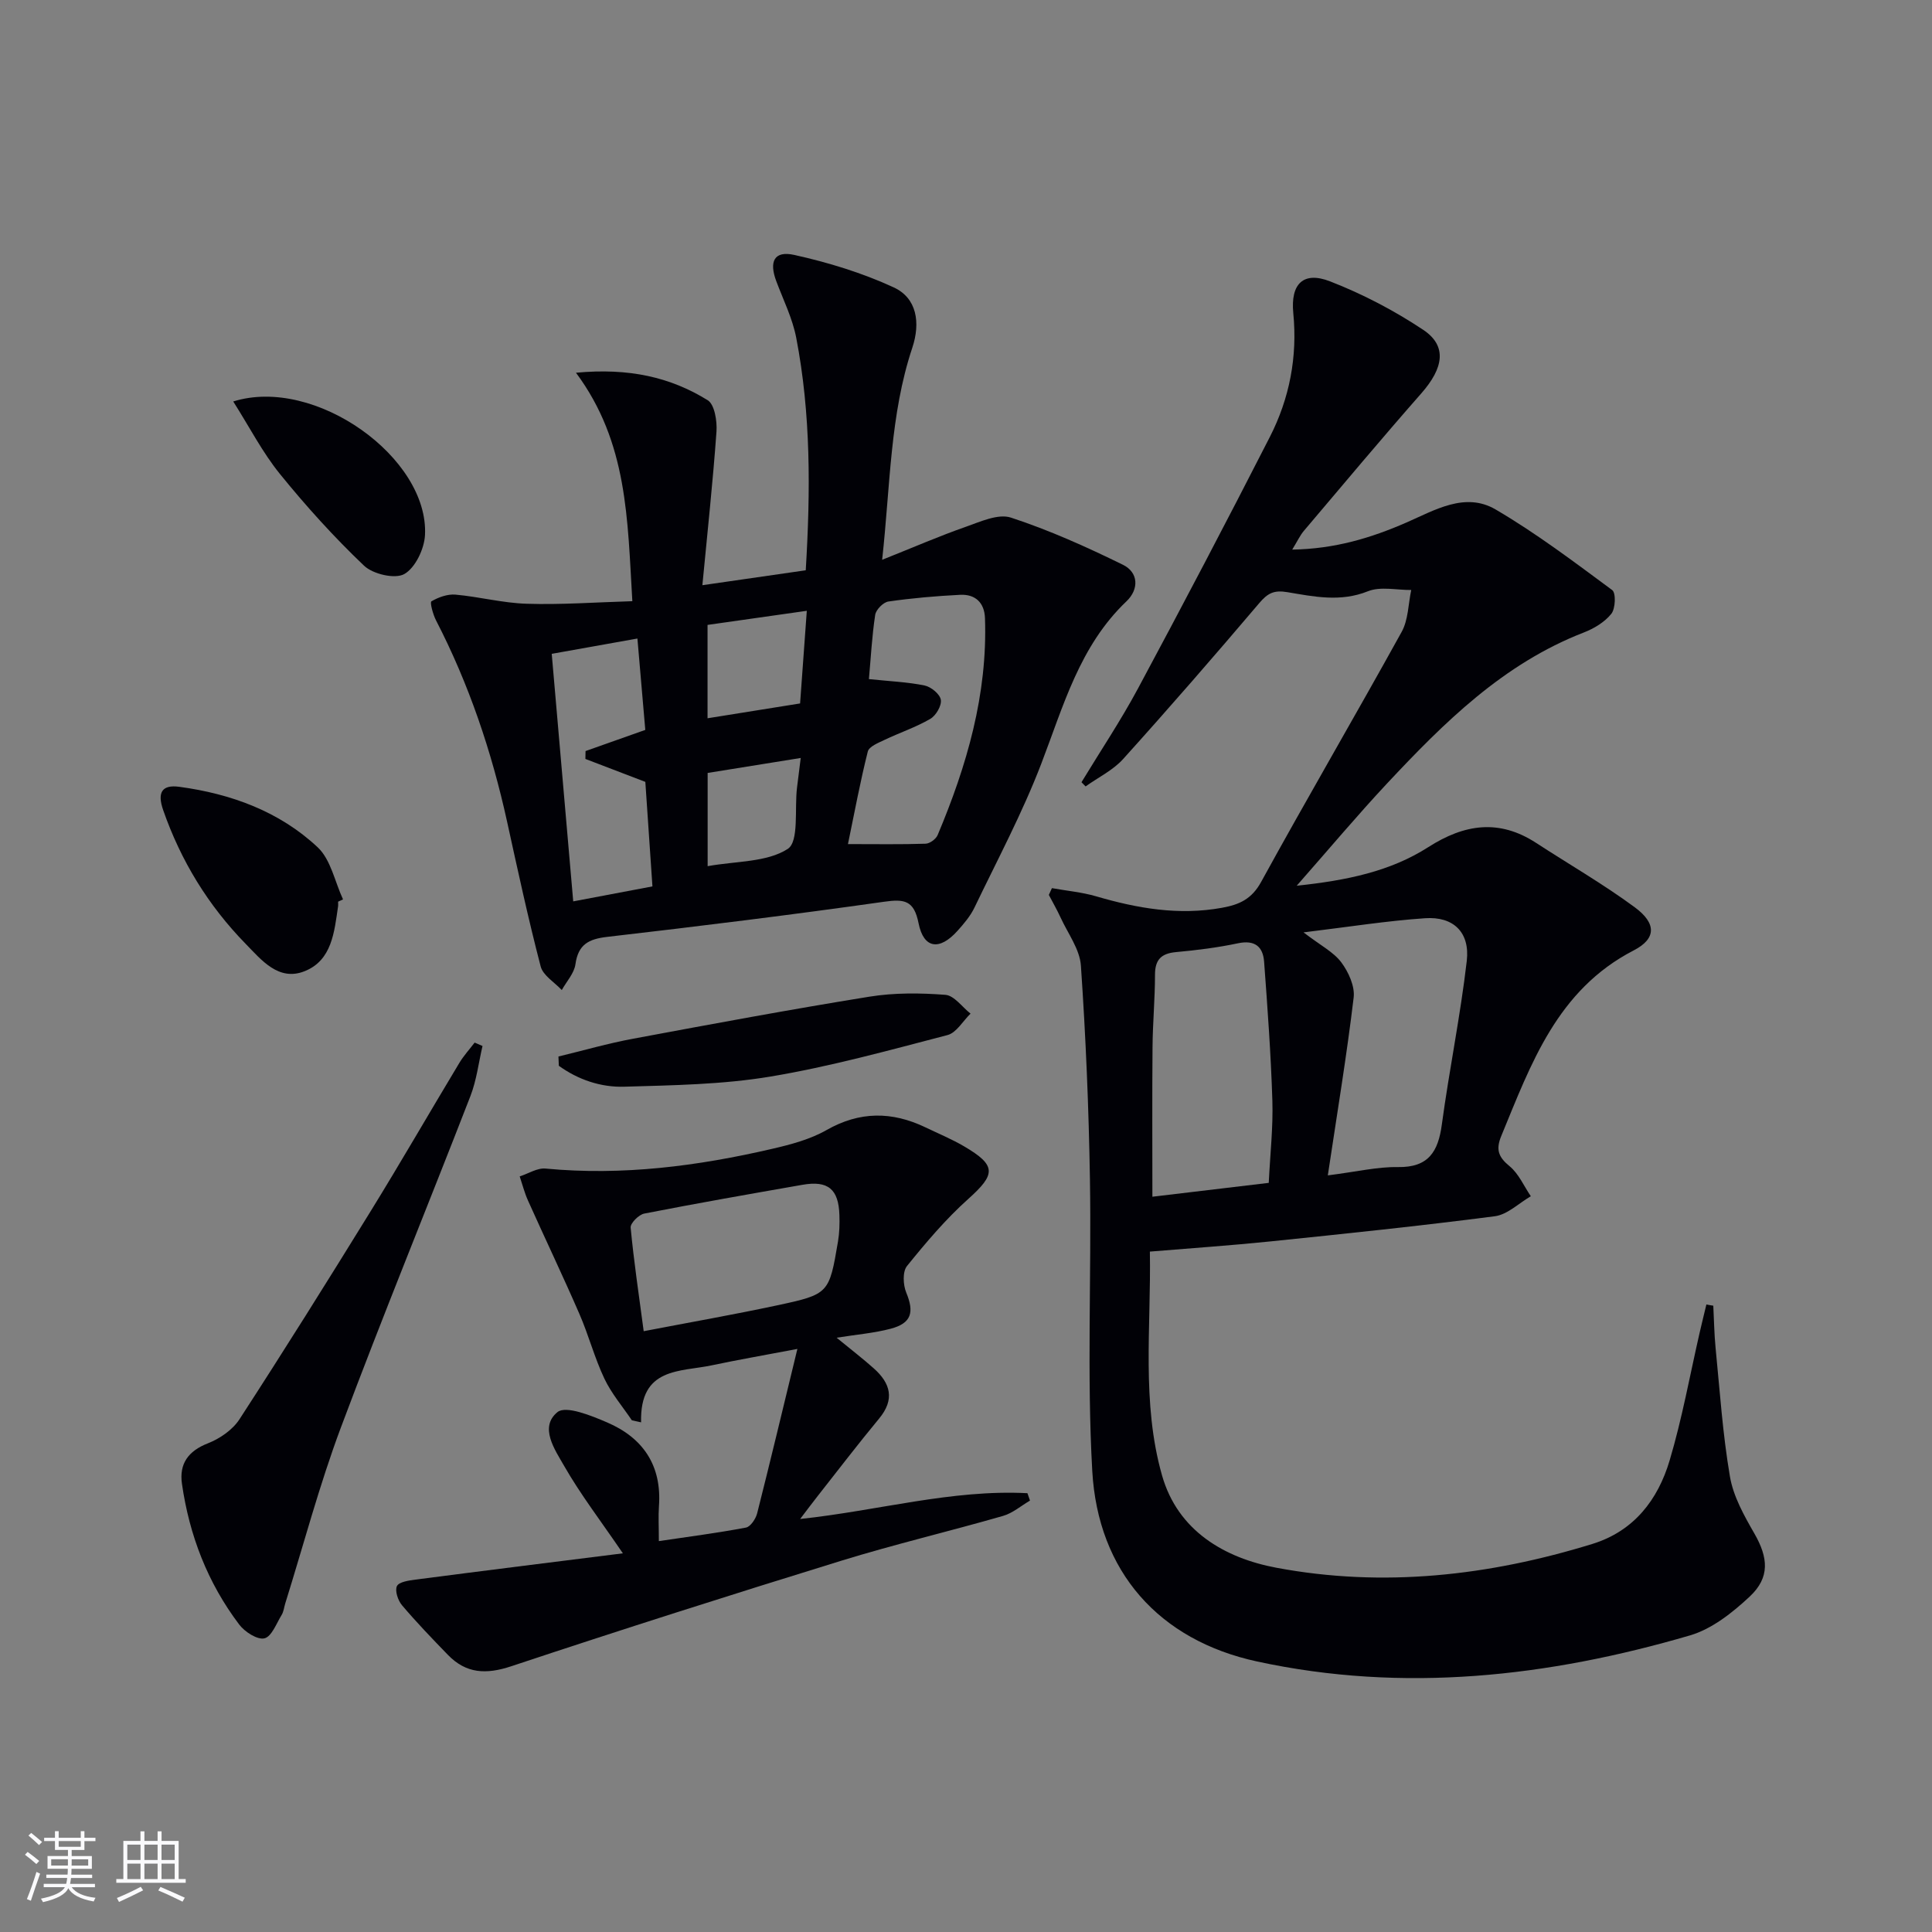
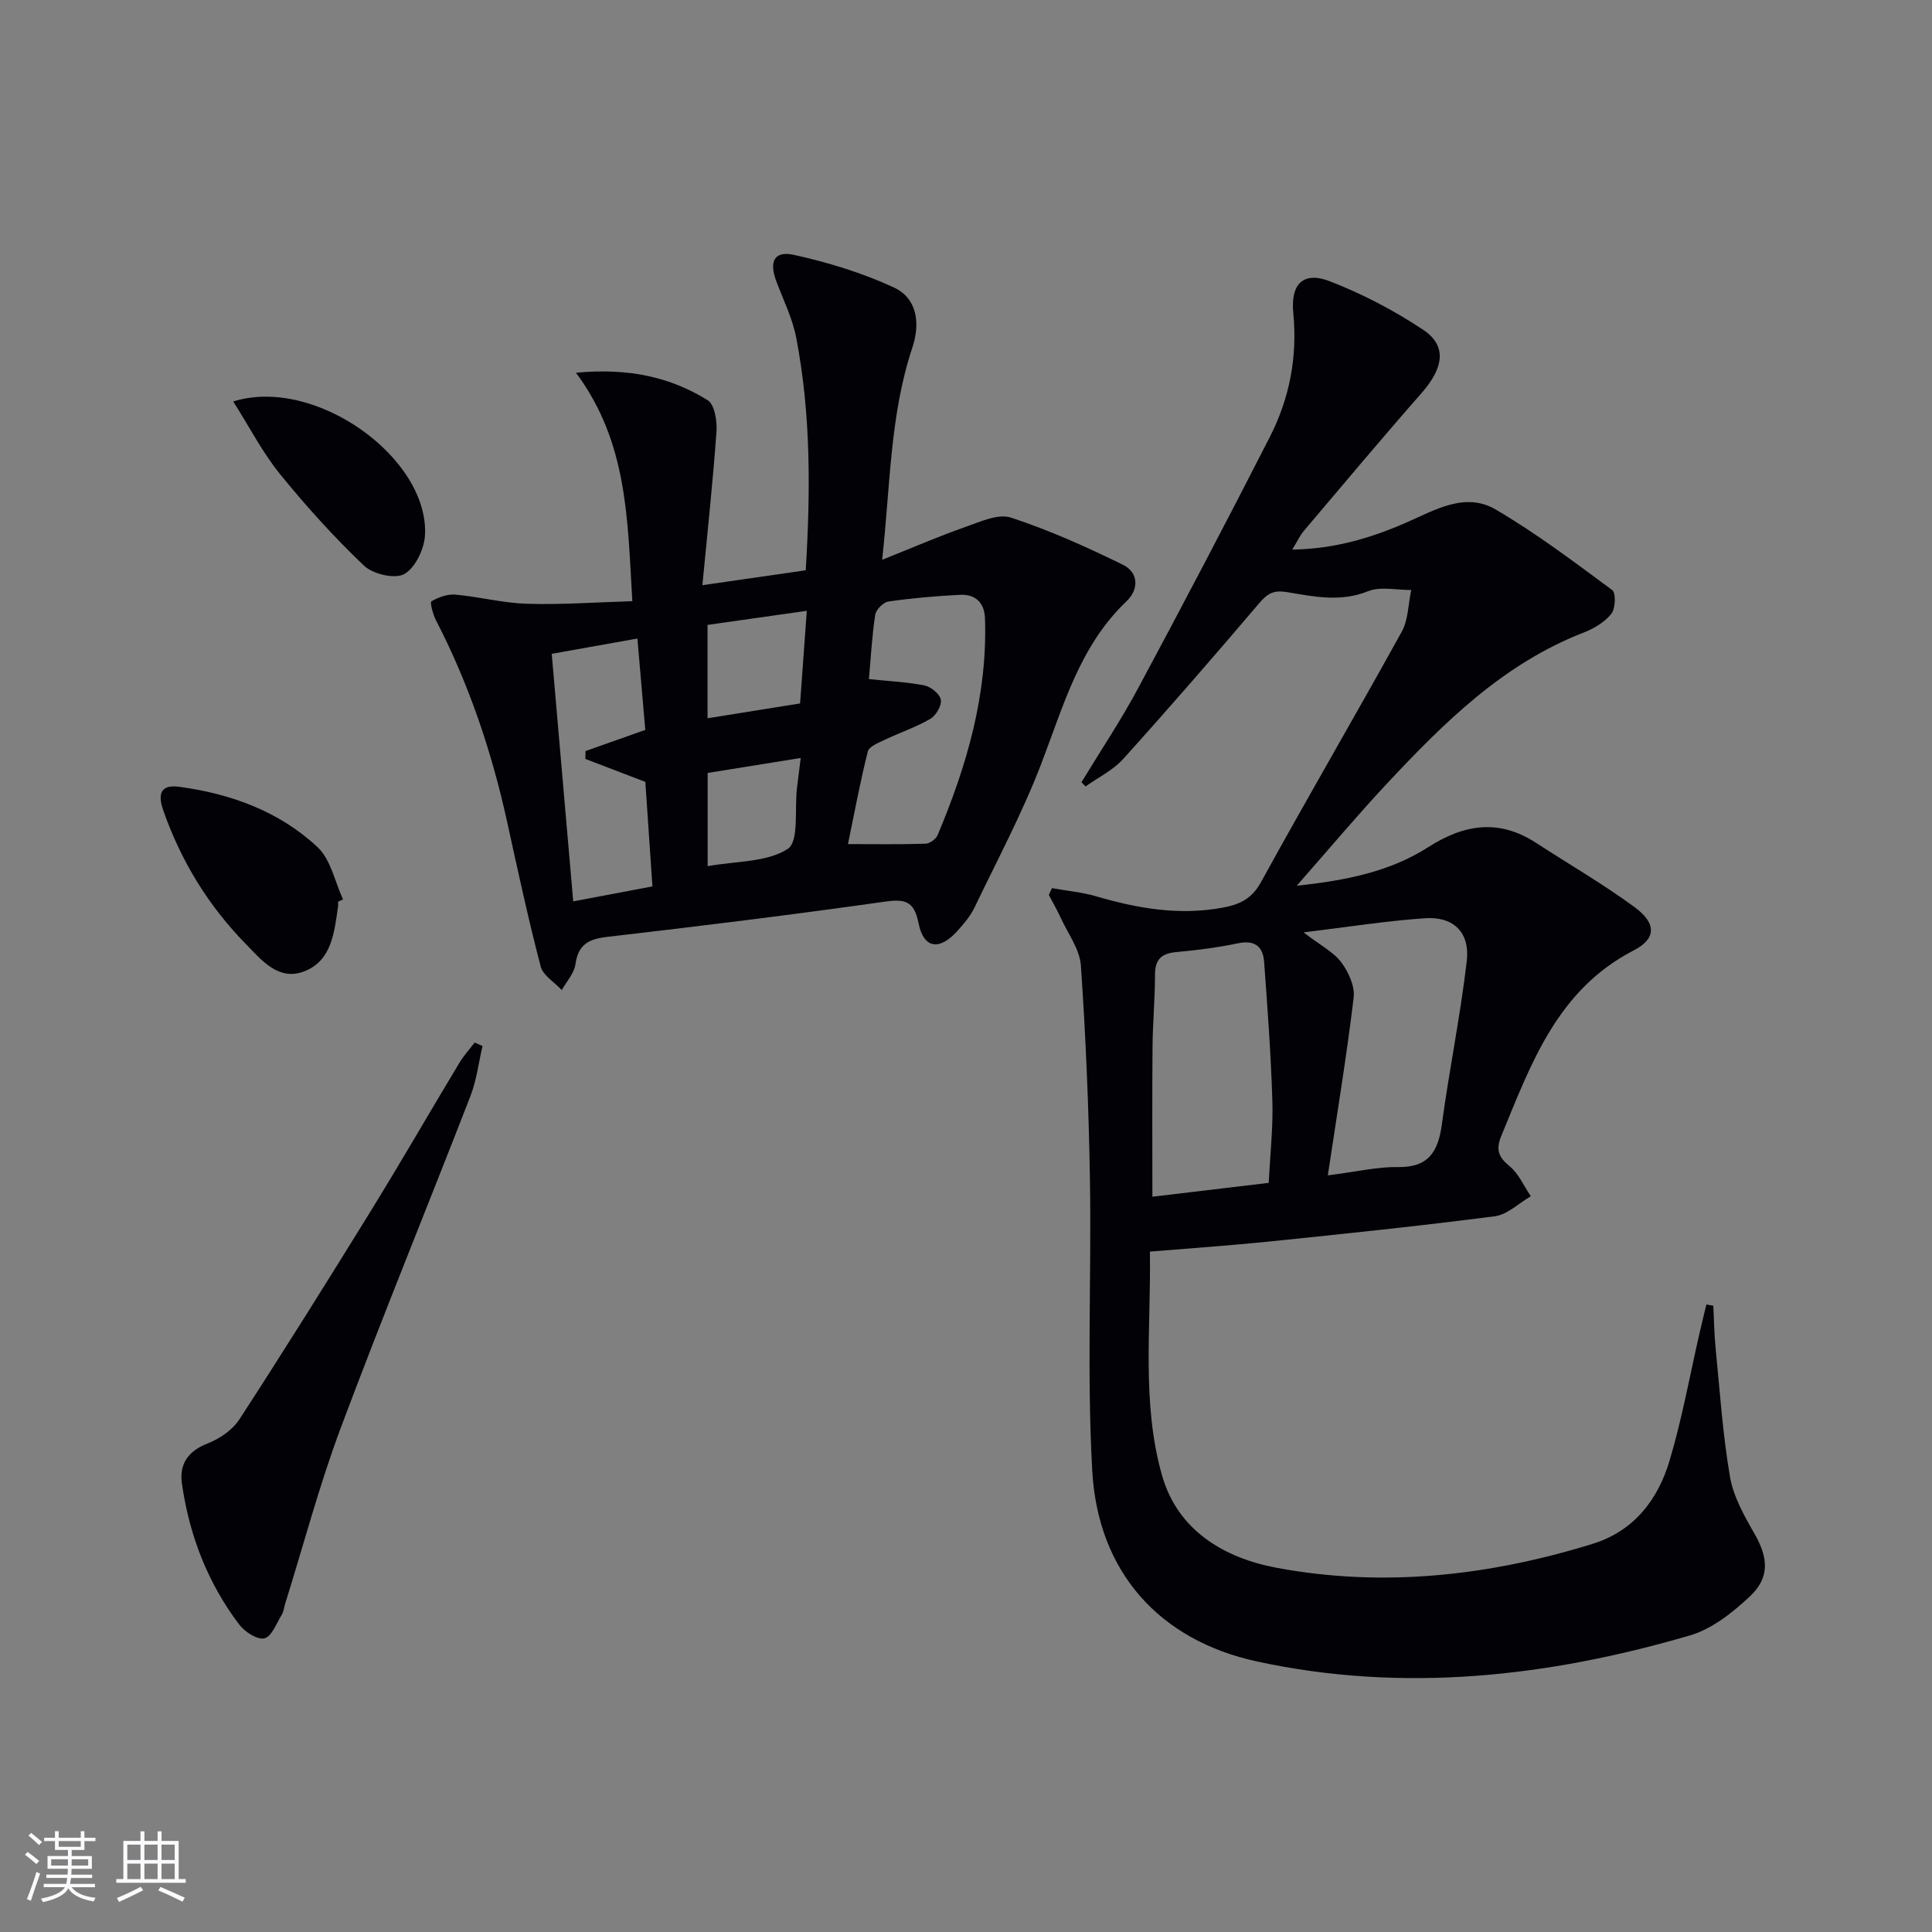
<svg xmlns="http://www.w3.org/2000/svg" enable-background="new 0 0 400 400" viewBox="0 0 400 400">
  <rect x="0" y="0" width="400" height="400" fill="#808080" stroke="none" />
  <g fill="#010106">
    <path d="m354.72 270.33c.15 2.9.19 5.82.47 8.7.88 8.91 1.47 17.89 2.98 26.7.7 4.1 2.93 8.07 5.05 11.76 2.87 4.99 3.28 9.1-.97 13.07-3.55 3.32-7.81 6.7-12.35 8.03-29.4 8.6-59.33 11.95-89.6 5.41-20.34-4.39-32.99-18.6-34.16-39.48-1.13-20.05-.15-40.22-.48-60.33-.24-14.76-.86-29.52-1.87-44.25-.23-3.41-2.7-6.68-4.21-9.98-.73-1.6-1.62-3.12-2.43-4.68.21-.47.43-.93.64-1.4 3.05.55 6.18.83 9.14 1.69 8.55 2.5 17.11 4 26.05 2.38 3.61-.65 6.17-1.79 8.13-5.37 9.52-17.35 19.52-34.44 29.09-51.76 1.38-2.49 1.36-5.76 1.98-8.67-3.02.03-6.37-.78-8.98.27-5.69 2.28-11.19 1.1-16.67.18-2.79-.47-4.07.22-5.8 2.25-9.25 10.89-18.63 21.69-28.2 32.3-2.1 2.33-5.16 3.8-7.77 5.67-.28-.29-.57-.58-.85-.87 3.91-6.45 8.12-12.74 11.68-19.37 9.28-17.28 18.4-34.65 27.32-52.12 4.07-7.98 5.74-16.57 4.85-25.64-.59-6.08 2.1-8.71 7.61-6.57 6.72 2.61 13.27 6.03 19.28 10.03 5 3.33 4.26 7.88-.39 13.17-8.24 9.37-16.24 18.94-24.31 28.46-.8.95-1.33 2.12-2.41 3.88 8.88-.15 16.33-2.42 23.65-5.61 5.87-2.56 12.15-6.39 18.46-2.7 8.42 4.93 16.27 10.87 24.14 16.69.8.59.68 3.83-.18 4.91-1.38 1.72-3.58 3.05-5.7 3.87-16.69 6.47-28.96 18.67-40.82 31.35-6.11 6.54-11.87 13.41-18.62 21.08 10.41-1.1 19.39-2.97 27.24-7.99 7.47-4.78 14.65-5.87 22.32-.88 6.82 4.44 13.9 8.52 20.44 13.34 4.47 3.3 4.5 6.48-.23 8.92-15.85 8.19-21.25 23.47-27.41 38.4-1.17 2.83-.62 4.37 1.71 6.28 1.89 1.55 2.97 4.11 4.4 6.22-2.48 1.43-4.83 3.8-7.45 4.14-15.48 2.01-31.02 3.62-46.55 5.22-8.08.83-16.19 1.38-24.87 2.1.27 15.68-1.77 31.27 2.52 46.35 3.26 11.46 12.94 17.1 23.7 19.11 22.09 4.14 43.99 1.67 65.41-4.94 8.58-2.65 13.55-9.13 15.97-17.25 2.6-8.71 4.21-17.72 6.25-26.6.44-1.91.91-3.81 1.37-5.72.46.1.94.17 1.43.25zm-92.04-25.43c.3-6.08.92-11.55.75-17-.3-9.6-1-19.2-1.71-28.78-.23-3.15-1.94-4.56-5.43-3.82-4.21.89-8.51 1.43-12.79 1.82-3.07.28-4.37 1.55-4.37 4.69 0 4.98-.47 9.96-.51 14.94-.09 10.25-.03 20.51-.03 31.02 8.08-.95 15.97-1.9 24.09-2.87zm12.23-1.55c6.01-.76 10.26-1.79 14.49-1.72 6.36.11 8.36-3.19 9.12-8.83 1.53-11.31 3.85-22.53 5.16-33.86.68-5.92-2.77-9.24-8.64-8.83-7.94.54-15.84 1.8-25.16 2.93 3.56 2.73 6.21 4.06 7.81 6.19 1.5 2 2.85 4.96 2.57 7.3-1.42 11.91-3.39 23.77-5.35 36.82z" />
    <path d="m130.92 124.47c-1.02-17.01-.93-32.84-11.67-47.3 11.01-1.03 19.55.92 27.27 5.69 1.43.88 1.97 4.32 1.82 6.49-.74 10.36-1.86 20.7-2.92 31.81 8.04-1.16 14.69-2.12 21.4-3.09 1-16.46 1.07-32.38-1.97-48.14-.77-4.01-2.67-7.82-4.12-11.69-1.55-4.11-.44-6.38 3.71-5.46 7.04 1.56 14.08 3.71 20.61 6.73 4.76 2.2 5.57 7.26 3.83 12.5-4.62 13.85-4.53 28.31-6.24 43.89 6.53-2.6 11.82-4.91 17.26-6.81 3.05-1.07 6.76-2.8 9.42-1.92 7.94 2.6 15.65 6.07 23.17 9.76 3.23 1.58 3.37 5.06.72 7.58-9.71 9.25-13.04 21.67-17.63 33.62-3.91 10.2-9.09 19.91-13.83 29.78-.85 1.77-2.2 3.35-3.52 4.82-3.72 4.14-7 3.69-8.05-1.58-.94-4.73-2.9-5.06-7.16-4.45-19.06 2.7-38.18 5.06-57.31 7.27-3.85.45-6 1.57-6.57 5.66-.26 1.88-1.84 3.57-2.83 5.35-1.51-1.62-3.88-3.01-4.37-4.89-2.59-9.93-4.76-19.98-6.96-30.01-3.19-14.5-7.89-28.44-14.71-41.65-.63-1.22-1.3-3.73-.95-3.93 1.45-.85 3.33-1.53 4.97-1.39 4.95.44 9.84 1.75 14.78 1.89 7.05.23 14.14-.3 21.85-.53zm48.98 16.13c4.36.46 8.02.6 11.55 1.33 1.33.28 3.16 1.79 3.34 2.96.19 1.22-1.01 3.27-2.19 3.95-2.99 1.74-6.34 2.85-9.48 4.35-1.28.61-3.19 1.37-3.45 2.4-1.56 6.18-2.72 12.46-4.11 19.17 5.9 0 10.99.09 16.08-.08.87-.03 2.14-.96 2.49-1.79 6.04-14.35 10.35-29.11 9.8-44.9-.11-3.22-2.01-5-5.15-4.84-4.97.25-9.94.68-14.85 1.39-1.06.15-2.57 1.69-2.73 2.76-.67 4.4-.9 8.87-1.3 13.3zm-46.29 21.28c-4.29-1.64-8.35-3.2-12.41-4.75.01-.54.02-1.09.03-1.63 4.07-1.44 8.15-2.88 12.37-4.38-.55-6.38-1.08-12.55-1.63-18.92-6.4 1.15-12.05 2.15-17.74 3.17 1.51 17.35 2.96 34.1 4.45 51.25 5.86-1.11 10.98-2.07 16.4-3.1-.52-7.61-1-14.69-1.47-21.64zm12.88-32.5v19.33c6.65-1.06 12.91-2.07 19.16-3.07.49-6.68.93-12.73 1.39-19.18-7.25 1.04-13.77 1.96-20.55 2.92zm19.29 27.55c-6.97 1.12-13.13 2.11-19.27 3.1v19.3c5.92-1.07 12.25-.78 16.58-3.57 2.37-1.53 1.39-8.27 1.92-12.66.22-1.77.45-3.54.77-6.17z" />
-     <path d="m128.96 321.6c-4.67-6.85-8.81-12.24-12.15-18.08-1.93-3.37-5.22-8.04-1.39-11.16 1.74-1.41 6.98.72 10.26 2.13 7.46 3.19 11.36 8.94 10.75 17.34-.15 2.13-.02 4.29-.02 7.24 6.13-.91 12.11-1.68 18.03-2.8.95-.18 2.03-1.81 2.32-2.95 2.76-10.89 5.36-21.82 8.33-34.04-6.86 1.31-12.29 2.24-17.69 3.39-6.59 1.4-14.96.34-14.67 11.81-.64-.14-1.27-.28-1.91-.42-1.93-2.86-4.23-5.55-5.69-8.63-2.05-4.33-3.27-9.04-5.19-13.44-3.42-7.87-7.12-15.61-10.63-23.44-.72-1.6-1.15-3.32-1.71-4.99 1.79-.57 3.64-1.79 5.36-1.62 15.91 1.51 31.49-.51 46.92-4.09 3.85-.89 7.85-1.95 11.24-3.88 6.88-3.92 13.55-3.88 20.47-.57 2.69 1.29 5.46 2.44 8.02 3.94 6.73 3.95 6.57 5.77.87 10.88-4.66 4.17-8.76 9.02-12.7 13.9-.94 1.16-.81 3.91-.15 5.5 1.69 4.08 1.09 6.34-3.23 7.48-3.45.91-7.06 1.2-11.19 1.86 2.9 2.38 5.38 4.28 7.7 6.35 3.46 3.08 4.4 6.41 1.1 10.39-4.35 5.25-8.49 10.67-12.71 16.03-1.1 1.39-2.15 2.81-3.64 4.76 16.2-1.73 31.39-6.15 47.06-5.34.18.51.36 1.02.53 1.53-1.85 1.08-3.57 2.59-5.57 3.17-11.16 3.21-22.47 5.88-33.56 9.3-22.82 7.04-45.58 14.28-68.24 21.82-5.22 1.74-9.37 1.56-13.17-2.37-3.24-3.34-6.47-6.7-9.48-10.25-.84-.99-1.51-3.01-1.05-3.97.43-.87 2.47-1.16 3.85-1.34 14.13-1.84 28.27-3.6 42.93-5.44zm4.31-45.99c9.67-1.86 18.63-3.43 27.52-5.33 10.86-2.32 10.87-2.44 12.71-13.25.3-1.79.35-3.65.29-5.47-.17-5.37-2.35-7.19-7.65-6.26-10.94 1.91-21.87 3.83-32.76 5.96-1.13.22-2.9 2-2.81 2.91.65 6.9 1.68 13.77 2.7 21.44z" />
    <path d="m99.9 216.56c-.81 3.46-1.23 7.08-2.5 10.36-8.88 22.9-18.21 45.62-26.82 68.62-4.46 11.91-7.72 24.27-11.52 36.43-.25.79-.32 1.68-.74 2.37-1.09 1.77-2.07 4.5-3.57 4.86-1.46.35-4.07-1.33-5.22-2.85-6.53-8.62-10.33-18.47-11.86-29.15-.59-4.13 1.28-6.78 5.38-8.38 2.48-.97 5.12-2.8 6.54-4.99 9.22-14.21 18.21-28.57 27.1-42.98 6.28-10.18 12.25-20.55 18.42-30.8.9-1.49 2.1-2.8 3.16-4.19.54.22 1.08.46 1.63.7z" />
-     <path d="m115.62 218.74c5.14-1.24 10.24-2.72 15.44-3.68 16.29-3.04 32.59-6.07 48.95-8.71 5.14-.83 10.51-.78 15.72-.38 1.83.14 3.48 2.53 5.21 3.89-1.58 1.53-2.92 3.96-4.77 4.44-12.17 3.17-24.34 6.54-36.71 8.6-9.91 1.65-20.11 1.79-30.2 2.09-4.88.15-9.58-1.46-13.56-4.33-.04-.64-.06-1.28-.08-1.92z" />
    <path d="m70 186.68c0 .33.04.67-.01 1-.78 5.28-1.26 11.15-6.93 13.4-5.38 2.14-8.93-2.32-12.2-5.67-7.74-7.92-13.42-17.18-17.08-27.7-1.24-3.57-.32-5.31 3.35-4.81 10.71 1.45 20.71 5.09 28.64 12.52 2.73 2.56 3.55 7.14 5.25 10.79-.34.16-.68.32-1.02.47z" />
    <path d="m48.29 83.12c16.94-5.31 40.53 11.68 39.7 27.67-.15 2.87-2.01 6.77-4.28 8.06-1.93 1.09-6.5.02-8.34-1.73-6.22-5.92-12.02-12.34-17.43-19.01-3.61-4.46-6.27-9.66-9.65-14.99z" />
  </g>
  <path d="m5.17 384 .55-.58c.85.61 1.65 1.24 2.4 1.87l-.59.64c-.83-.73-1.62-1.38-2.36-1.93m1.22 9.53-.82-.34c.71-1.76 1.37-3.64 1.98-5.63.24.13.5.25.76.36-.6 1.67-1.24 3.54-1.92 5.61m-.5-13.5.57-.54c.56.44 1.31 1.06 2.26 1.87l-.64.64c-.68-.66-1.41-1.32-2.19-1.97m3.25.46h2.24v-1.36h.77v1.36h4.57v-1.36h.76v1.36h2.28v.69h-2.28v1.84h-2.64v1.26h4.18v2.64h-4.21c0 .45-.02.86-.05 1.21h4.32v.69h-4.38c-.04.34-.1.75-.19 1.22h5.15v.69h-4.82c.87 1.19 2.51 1.92 4.93 2.19-.17.32-.3.57-.37.76-2.77-.49-4.52-1.41-5.26-2.76-.56 1.26-2.3 2.23-5.24 2.9-.12-.24-.26-.48-.43-.72 2.73-.55 4.38-1.34 4.96-2.38h-4.38v-.69h4.65c.1-.38.17-.79.21-1.22h-4.32v-.69h4.4c.03-.34.05-.75.05-1.21h-4.2v-2.64h4.23v-1.26h-2.69v-1.84h-2.24zm1.46 4.46v1.29h3.45c.01-.4.02-.57.01-.53v-.32-.45h-3.46zm1.55-2.59h4.57v-1.19h-4.57zm6.11 2.59h-3.42v.77c-.01.19-.01.37-.02.53h3.44z" fill="#fafafc" />
  <path d="m32.63 379.16h.82v1.98h3.54v7.89h1.46v.78h-14.37v-.78h1.46v-7.89h3.54v-1.98h.82v1.98h2.73zm-3.49 11.48.5.73c-1.61.82-3.28 1.63-5 2.41-.13-.27-.28-.55-.44-.82 1.75-.72 3.4-1.49 4.94-2.32m-2.78-5.55h2.73v-3.18h-2.73zm0 3.95h2.73v-3.2h-2.73zm3.54-3.95h2.73v-3.18h-2.73zm0 3.95h2.73v-3.2h-2.73zm7.89 4.68c-1.84-.92-3.51-1.7-5.02-2.32l.45-.73c1.89.8 3.57 1.55 5.04 2.23zm-1.62-11.81h-2.73v3.18h2.73zm-2.73 7.13h2.73v-3.2h-2.73z" fill="#fafafc" />
</svg>